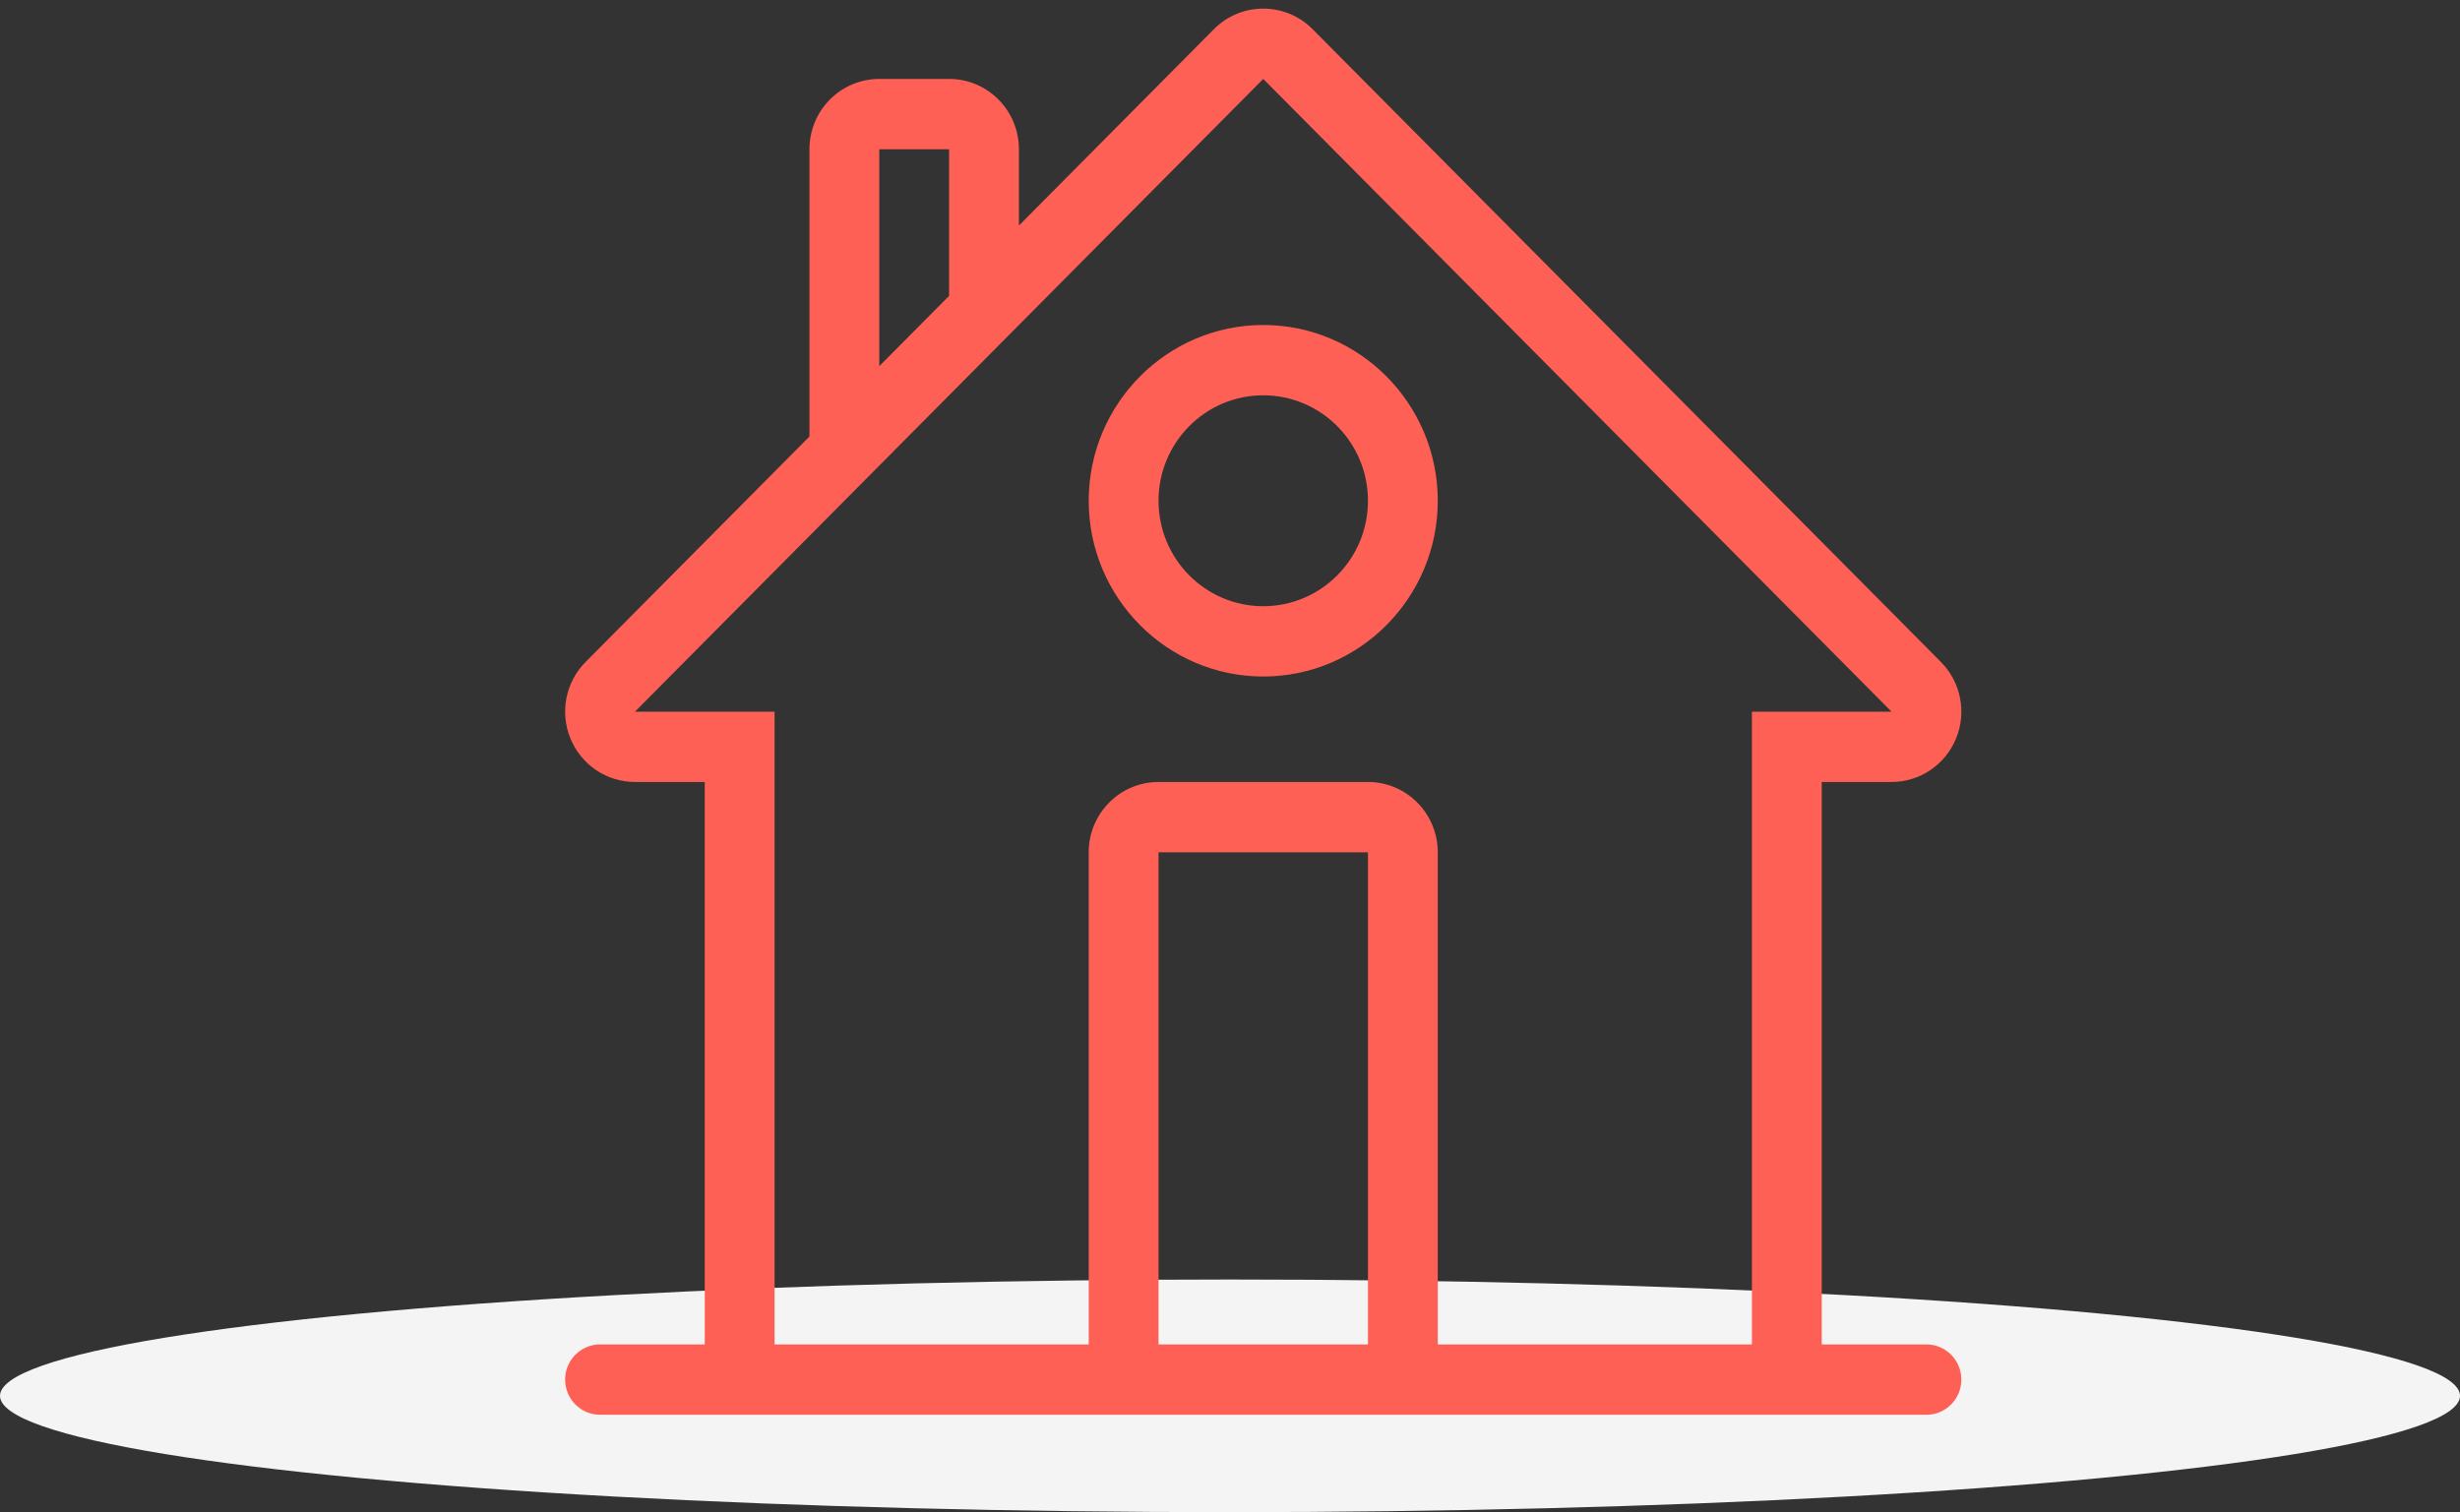
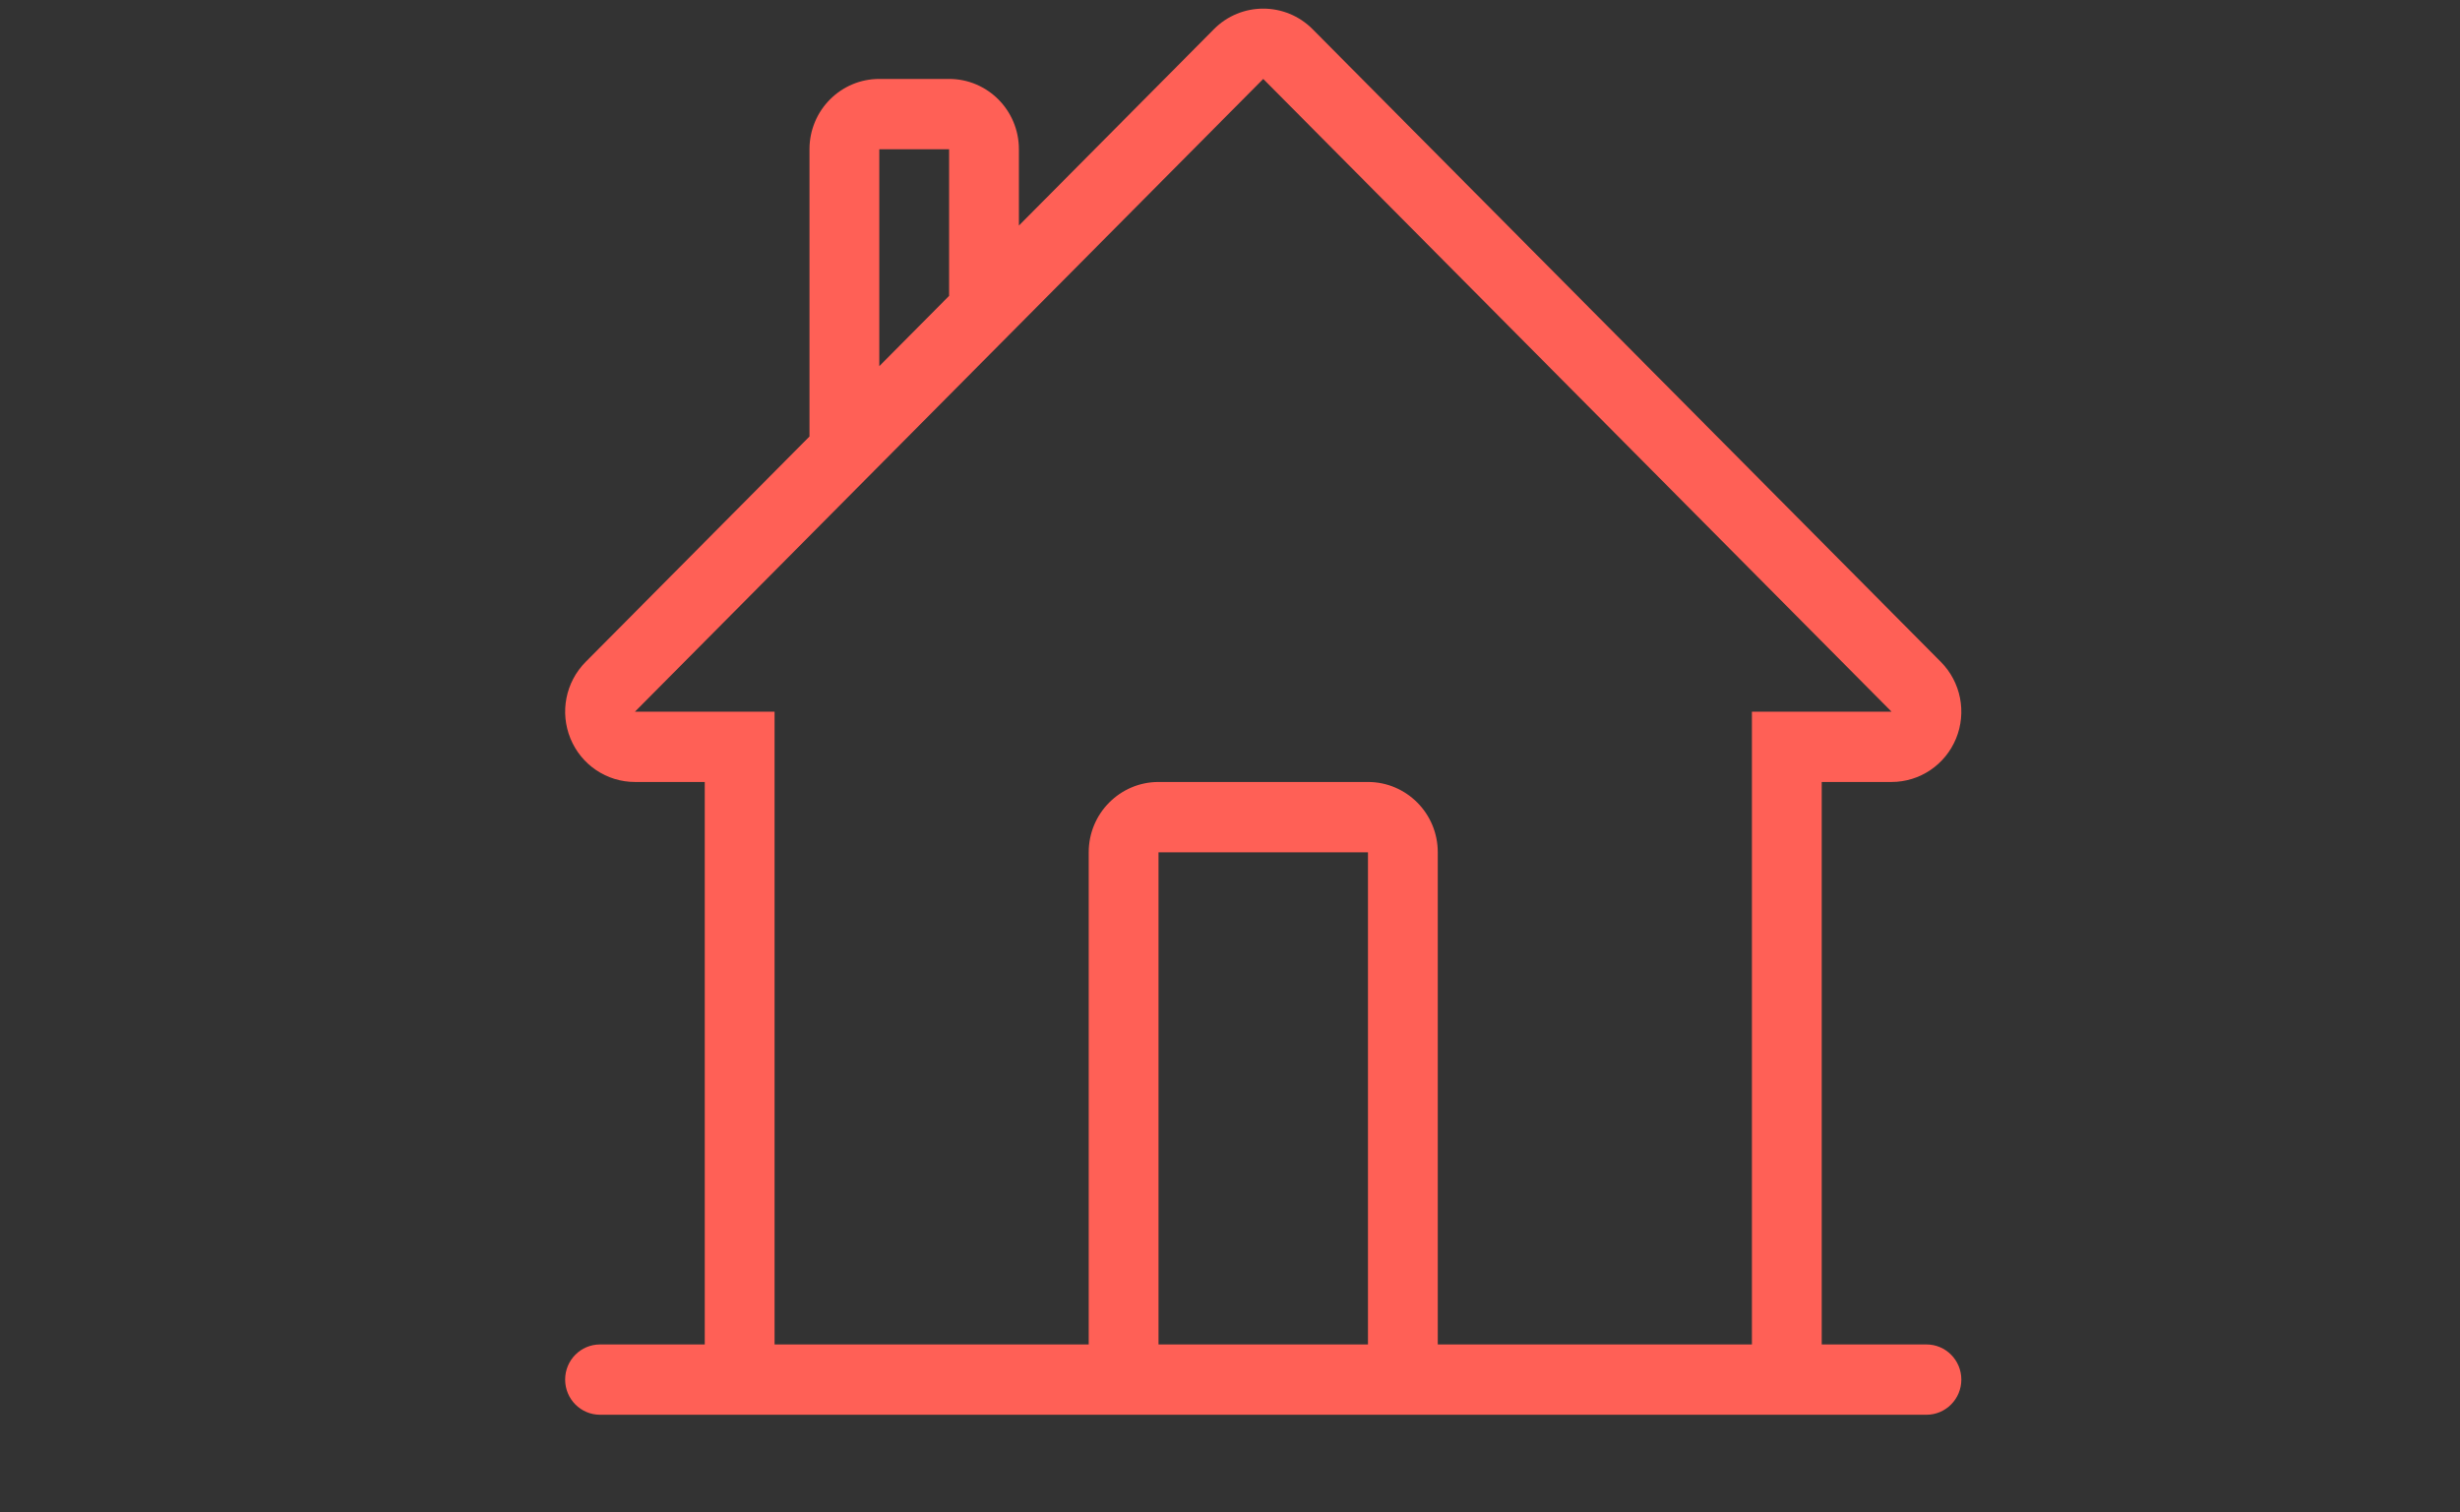
<svg xmlns="http://www.w3.org/2000/svg" width="148" height="91" viewBox="0 0 148 91" fill="none">
  <rect x="0" y="0" width="148" height="91" fill="#333333" stroke="none" />
-   <ellipse cx="74" cy="84" rx="74" ry="7" fill="#F4F4F4" />
-   <path d="M76 19.558C70.211 19.558 65.5 24.302 65.5 30.135C65.5 35.967 70.211 40.712 76 40.712C81.79 40.712 86.5 35.967 86.5 30.135C86.5 24.302 81.79 19.558 76 19.558ZM76 36.481C72.521 36.481 69.7 33.639 69.7 30.135C69.7 26.63 72.521 23.789 76 23.789C79.479 23.789 82.3 26.63 82.3 30.135C82.3 33.639 79.479 36.481 76 36.481Z" fill="#FF6056" />
-   <path d="M115.9 80.907H109.6V47.059H113.8C115.498 47.059 117.029 46.028 117.68 44.447C118.33 42.866 117.971 41.047 116.77 39.836L78.97 1.757C78.15 0.932 77.075 0.519 76 0.519C74.924 0.519 73.849 0.932 73.03 1.759L61.3 13.574V8.981C61.3 6.644 59.42 4.75 57.1 4.75H52.9C50.58 4.75 48.7 6.644 48.7 8.981V26.267L35.231 39.836C34.029 41.046 33.67 42.865 34.321 44.447C34.97 46.028 36.502 47.059 38.2 47.059H42.4V80.907H36.1C34.939 80.907 34 81.853 34 83.022C34 84.191 34.939 85.138 36.1 85.138H115.9C117.06 85.138 118 84.191 118 83.022C118 81.853 117.06 80.907 115.9 80.907ZM52.9 8.981H57.1V17.805L52.9 22.036V8.981ZM82.3 80.907H69.7V51.29H82.3V80.907ZM105.4 80.907H86.5V51.29C86.5 48.953 84.62 47.059 82.3 47.059H69.7C67.38 47.059 65.5 48.953 65.5 51.29V80.907H46.6V42.828H38.2L76 4.75L113.8 42.828H105.4V80.907Z" fill="#FF6056" />
+   <path d="M115.9 80.907H109.6V47.059H113.8C115.498 47.059 117.029 46.028 117.68 44.447C118.33 42.866 117.971 41.047 116.77 39.836L78.97 1.757C78.15 0.932 77.075 0.519 76 0.519C74.924 0.519 73.849 0.932 73.03 1.759L61.3 13.574V8.981C61.3 6.644 59.42 4.75 57.1 4.75H52.9C50.58 4.75 48.7 6.644 48.7 8.981V26.267L35.231 39.836C34.029 41.046 33.67 42.865 34.321 44.447C34.97 46.028 36.502 47.059 38.2 47.059H42.4V80.907H36.1C34.939 80.907 34 81.853 34 83.022C34 84.191 34.939 85.138 36.1 85.138H115.9C117.06 85.138 118 84.191 118 83.022C118 81.853 117.06 80.907 115.9 80.907ZM52.9 8.981H57.1V17.805L52.9 22.036ZM82.3 80.907H69.7V51.29H82.3V80.907ZM105.4 80.907H86.5V51.29C86.5 48.953 84.62 47.059 82.3 47.059H69.7C67.38 47.059 65.5 48.953 65.5 51.29V80.907H46.6V42.828H38.2L76 4.75L113.8 42.828H105.4V80.907Z" fill="#FF6056" />
</svg>